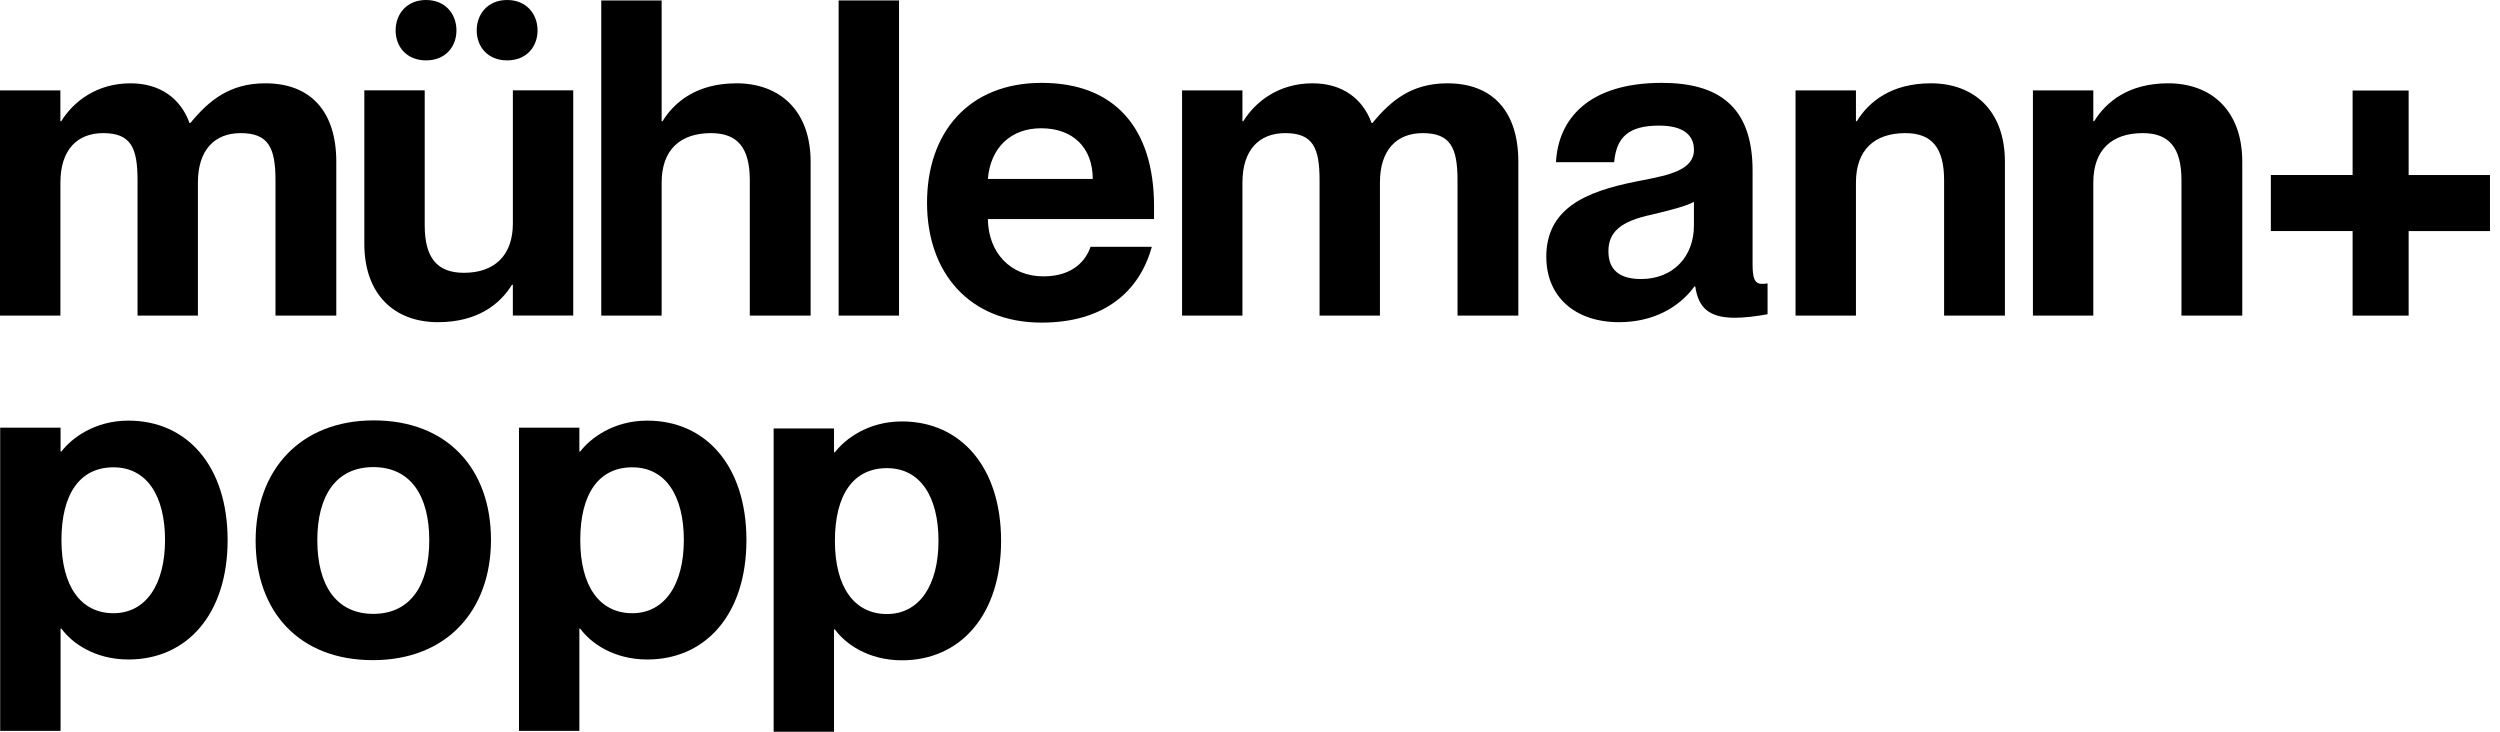
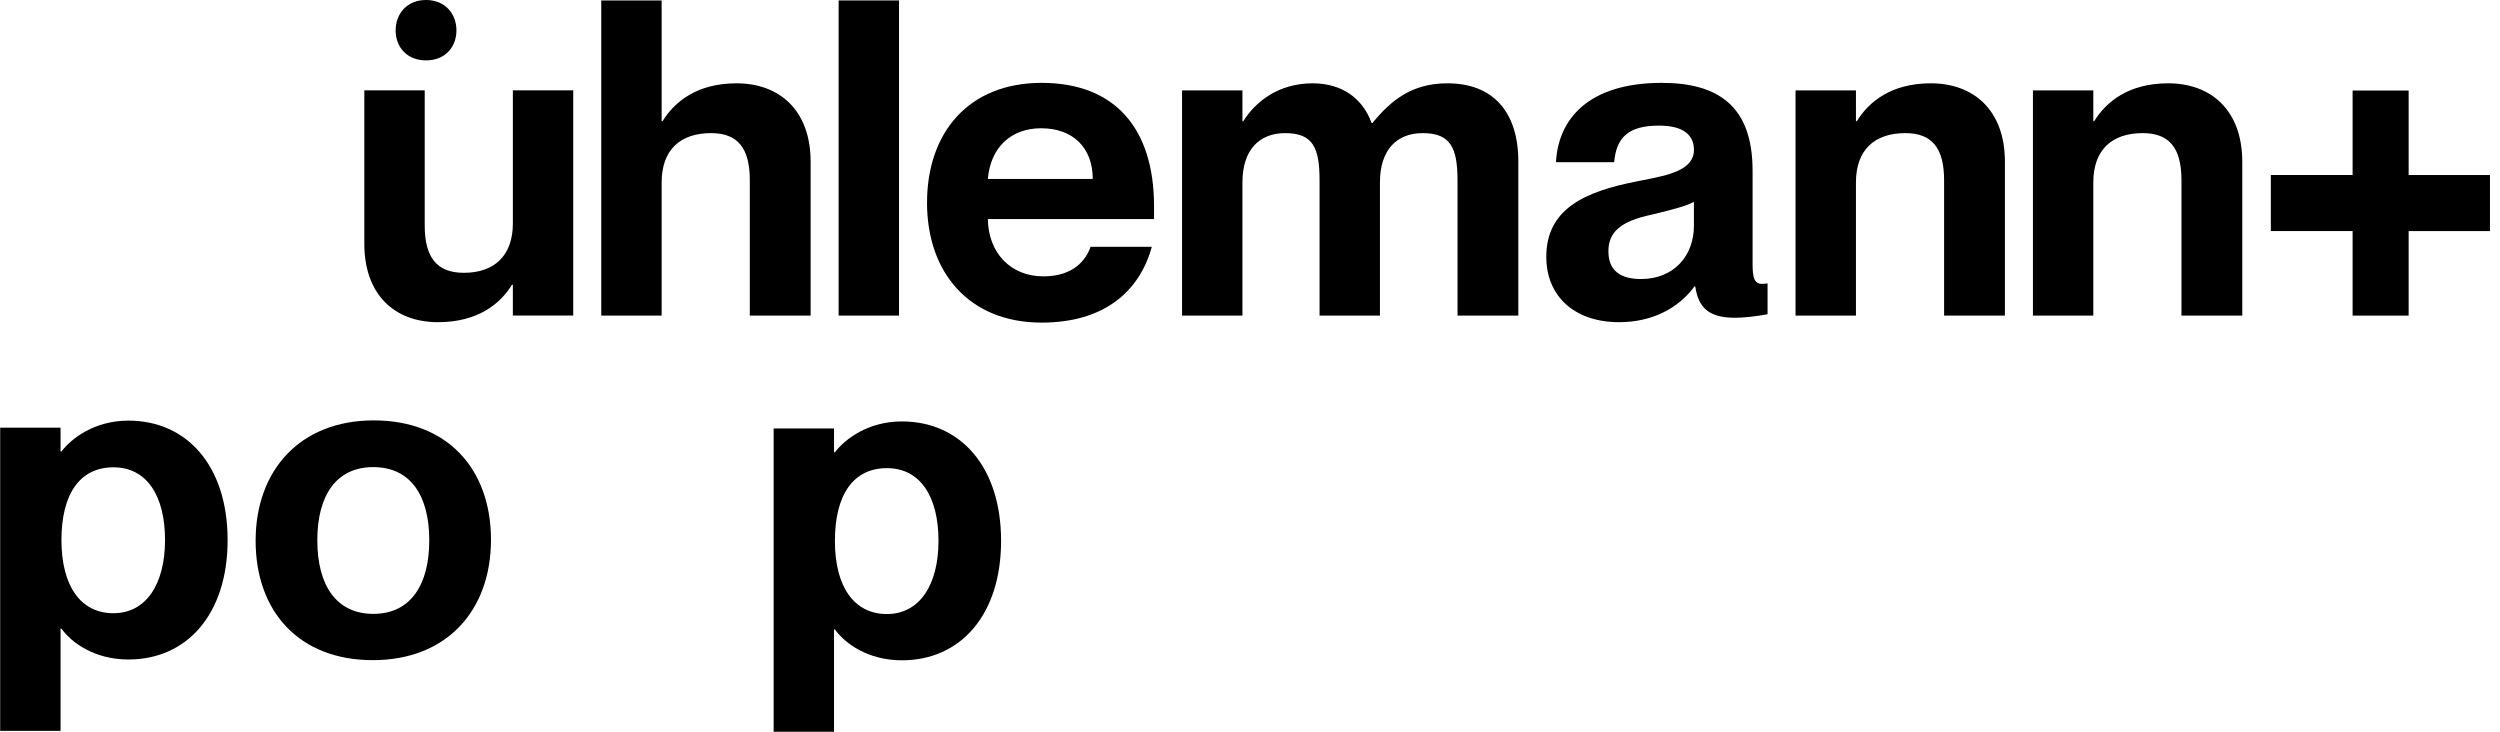
<svg xmlns="http://www.w3.org/2000/svg" width="164" height="48" viewBox="0 0 164 48" fill="none">
  <path d="M37.604 5.927H33.644V14.659C33.644 16.769 32.43 17.896 30.435 17.896C28.671 17.896 27.861 16.913 27.861 14.774V5.927H23.9V15.988C23.9 19.372 25.923 21.135 28.728 21.135C31.33 21.135 32.805 19.949 33.585 18.678H33.643V20.701H37.604V5.927Z" fill="black" />
  <path d="M27.948 0C26.675 0 25.953 0.926 25.953 1.995C25.953 3.065 26.675 3.961 27.948 3.961C29.221 3.961 29.943 3.065 29.943 1.995C29.943 0.926 29.221 0 27.948 0Z" fill="black" />
-   <path d="M33.267 0C31.995 0 31.272 0.926 31.272 1.995C31.272 3.065 31.995 3.961 33.267 3.961C34.54 3.961 35.263 3.065 35.263 1.995C35.263 0.926 34.54 0 33.267 0Z" fill="black" />
-   <path d="M22.061 20.703V10.612C22.061 7.316 20.383 5.465 17.405 5.465C15.064 5.465 13.704 6.592 12.49 8.067H12.433C11.854 6.477 10.524 5.465 8.558 5.465C6.332 5.465 4.8 6.679 4.019 7.952H3.961V5.929H0V20.704H3.963V11.972C3.963 9.832 5.062 8.733 6.767 8.733C8.588 8.733 9.022 9.687 9.022 11.826V20.704H12.983V11.972C12.983 9.832 14.082 8.733 15.788 8.733C17.608 8.733 18.072 9.687 18.072 11.826V20.703H22.061Z" fill="black" />
  <path d="M53.177 10.612V20.703H49.187V11.826C49.187 9.687 48.378 8.733 46.643 8.733C44.62 8.733 43.404 9.832 43.404 11.972V20.704H39.443V0.029H43.404V7.952H43.462C44.243 6.679 45.718 5.465 48.319 5.465C51.124 5.465 53.177 7.228 53.177 10.612Z" fill="black" />
  <path d="M55.014 0.029V20.703H58.976V0.029H55.014Z" fill="black" />
  <path fill-rule="evenodd" clip-rule="evenodd" d="M75.704 14.371H64.804C64.832 16.568 66.278 18.129 68.447 18.129C70.443 18.129 71.252 17.03 71.541 16.191H75.559C74.75 19.14 72.407 21.163 68.331 21.163C63.59 21.163 60.813 17.896 60.813 13.3C60.813 8.703 63.531 5.436 68.331 5.436C73.131 5.436 75.705 8.414 75.705 13.531V14.369L75.704 14.371ZM71.685 11.74C71.685 9.687 70.384 8.414 68.302 8.414C66.336 8.414 64.976 9.657 64.804 11.74H71.685Z" fill="black" />
  <path d="M99.602 20.703V10.612H99.603C99.603 7.316 97.926 5.465 94.948 5.465C92.606 5.465 91.247 6.592 90.033 8.067H89.975C89.397 6.477 88.067 5.465 86.101 5.465C83.874 5.465 82.343 6.679 81.561 7.952H81.504V5.929H77.543V20.704H81.504V11.972C81.504 9.832 82.603 8.733 84.308 8.733C86.129 8.733 86.563 9.687 86.563 11.826V20.704H90.524V11.972C90.524 9.832 91.623 8.733 93.329 8.733C95.149 8.733 95.613 9.687 95.613 11.826V20.703H99.602Z" fill="black" />
  <path fill-rule="evenodd" clip-rule="evenodd" d="M101.436 16.857C101.436 13.706 103.952 12.578 107.306 11.913C107.454 11.883 107.604 11.854 107.753 11.824C109.46 11.488 111.123 11.161 111.123 9.831C111.123 8.906 110.487 8.24 108.839 8.24C106.843 8.24 106.034 8.992 105.89 10.64H102.073C102.217 7.806 104.212 5.436 109.012 5.436C112.685 5.436 114.969 6.94 114.969 11.189V17.32C114.969 18.216 115.085 18.62 115.577 18.62C115.693 18.62 115.78 18.62 115.952 18.591V20.614C115.172 20.759 114.391 20.845 113.812 20.845C112.135 20.845 111.412 20.21 111.211 18.793H111.153C110.141 20.18 108.435 21.135 106.209 21.135C103.288 21.135 101.438 19.43 101.438 16.856L101.436 16.857ZM111.121 13.243C110.572 13.532 109.676 13.763 108.346 14.082C106.293 14.516 105.512 15.239 105.512 16.482C105.512 17.726 106.264 18.304 107.651 18.304C109.762 18.304 111.121 16.829 111.121 14.806V13.243Z" fill="black" />
  <path d="M131.522 20.703V10.612C131.522 7.228 129.469 5.465 126.664 5.465C124.063 5.465 122.588 6.679 121.807 7.952H121.75V5.929H117.788V20.704H121.75V11.972C121.75 9.832 122.965 8.733 124.988 8.733C126.723 8.733 127.533 9.687 127.533 11.826V20.703H131.522Z" fill="black" />
  <path d="M147.093 10.612V20.703H143.104V11.826C143.104 9.687 142.294 8.733 140.56 8.733C138.536 8.733 137.321 9.832 137.321 11.972V20.704H133.36V5.929H137.321V7.952H137.378C138.16 6.679 139.634 5.465 142.236 5.465C145.04 5.465 147.093 7.228 147.093 10.612Z" fill="black" />
  <path d="M154.331 15.157V20.704H158.007V15.159H163.342V11.482H158.007V5.938H154.331V11.48H148.967V15.157H154.331Z" fill="black" />
  <path fill-rule="evenodd" clip-rule="evenodd" d="M14.932 35.428C14.931 40.285 12.271 43.263 8.426 43.263C6.2 43.263 4.697 42.164 4.031 41.239H3.973V47.947H0.012V28.055H3.973V29.616H4.031C4.696 28.749 6.2 27.593 8.426 27.593C12.271 27.593 14.931 30.571 14.932 35.428ZM10.826 35.427C10.826 32.536 9.64 30.656 7.443 30.656C5.246 30.656 4.031 32.391 4.031 35.427C4.031 38.463 5.304 40.227 7.443 40.227C9.583 40.227 10.826 38.319 10.826 35.427Z" fill="black" />
  <path fill-rule="evenodd" clip-rule="evenodd" d="M24.518 27.578C19.689 27.578 16.769 30.845 16.769 35.471C16.769 40.126 19.63 43.306 24.459 43.306C29.289 43.306 32.208 40.067 32.208 35.412C32.208 30.758 29.348 27.578 24.518 27.578ZM24.489 30.642C26.917 30.642 28.16 32.493 28.16 35.442C28.16 38.391 26.918 40.27 24.489 40.27C22.059 40.27 20.816 38.391 20.816 35.442C20.816 32.493 22.061 30.642 24.489 30.642Z" fill="black" />
-   <path fill-rule="evenodd" clip-rule="evenodd" d="M48.966 35.428C48.965 40.285 46.305 43.263 42.46 43.263C40.234 43.263 38.731 42.164 38.065 41.239H38.007V47.947H34.046V28.055H38.007V29.616H38.065C38.73 28.749 40.234 27.593 42.46 27.593C46.305 27.593 48.965 30.571 48.966 35.428ZM44.86 35.427C44.86 32.536 43.674 30.656 41.477 30.656C39.28 30.656 38.065 32.391 38.065 35.427C38.065 38.463 39.338 40.227 41.477 40.227C43.617 40.227 44.86 38.319 44.86 35.427Z" fill="black" />
  <path fill-rule="evenodd" clip-rule="evenodd" d="M59.165 43.316C63.01 43.316 65.671 40.338 65.671 35.481V35.482V35.48V35.481C65.671 30.624 63.01 27.646 59.165 27.646C56.939 27.646 55.435 28.803 54.77 29.669H54.712V28.108H50.751V48H54.712V41.293H54.77C55.436 42.217 56.939 43.316 59.165 43.316ZM58.182 30.71C60.379 30.71 61.565 32.589 61.565 35.48C61.565 38.372 60.322 40.281 58.182 40.281C56.043 40.281 54.77 38.516 54.77 35.48C54.77 32.445 55.985 30.71 58.182 30.71Z" fill="black" />
</svg>